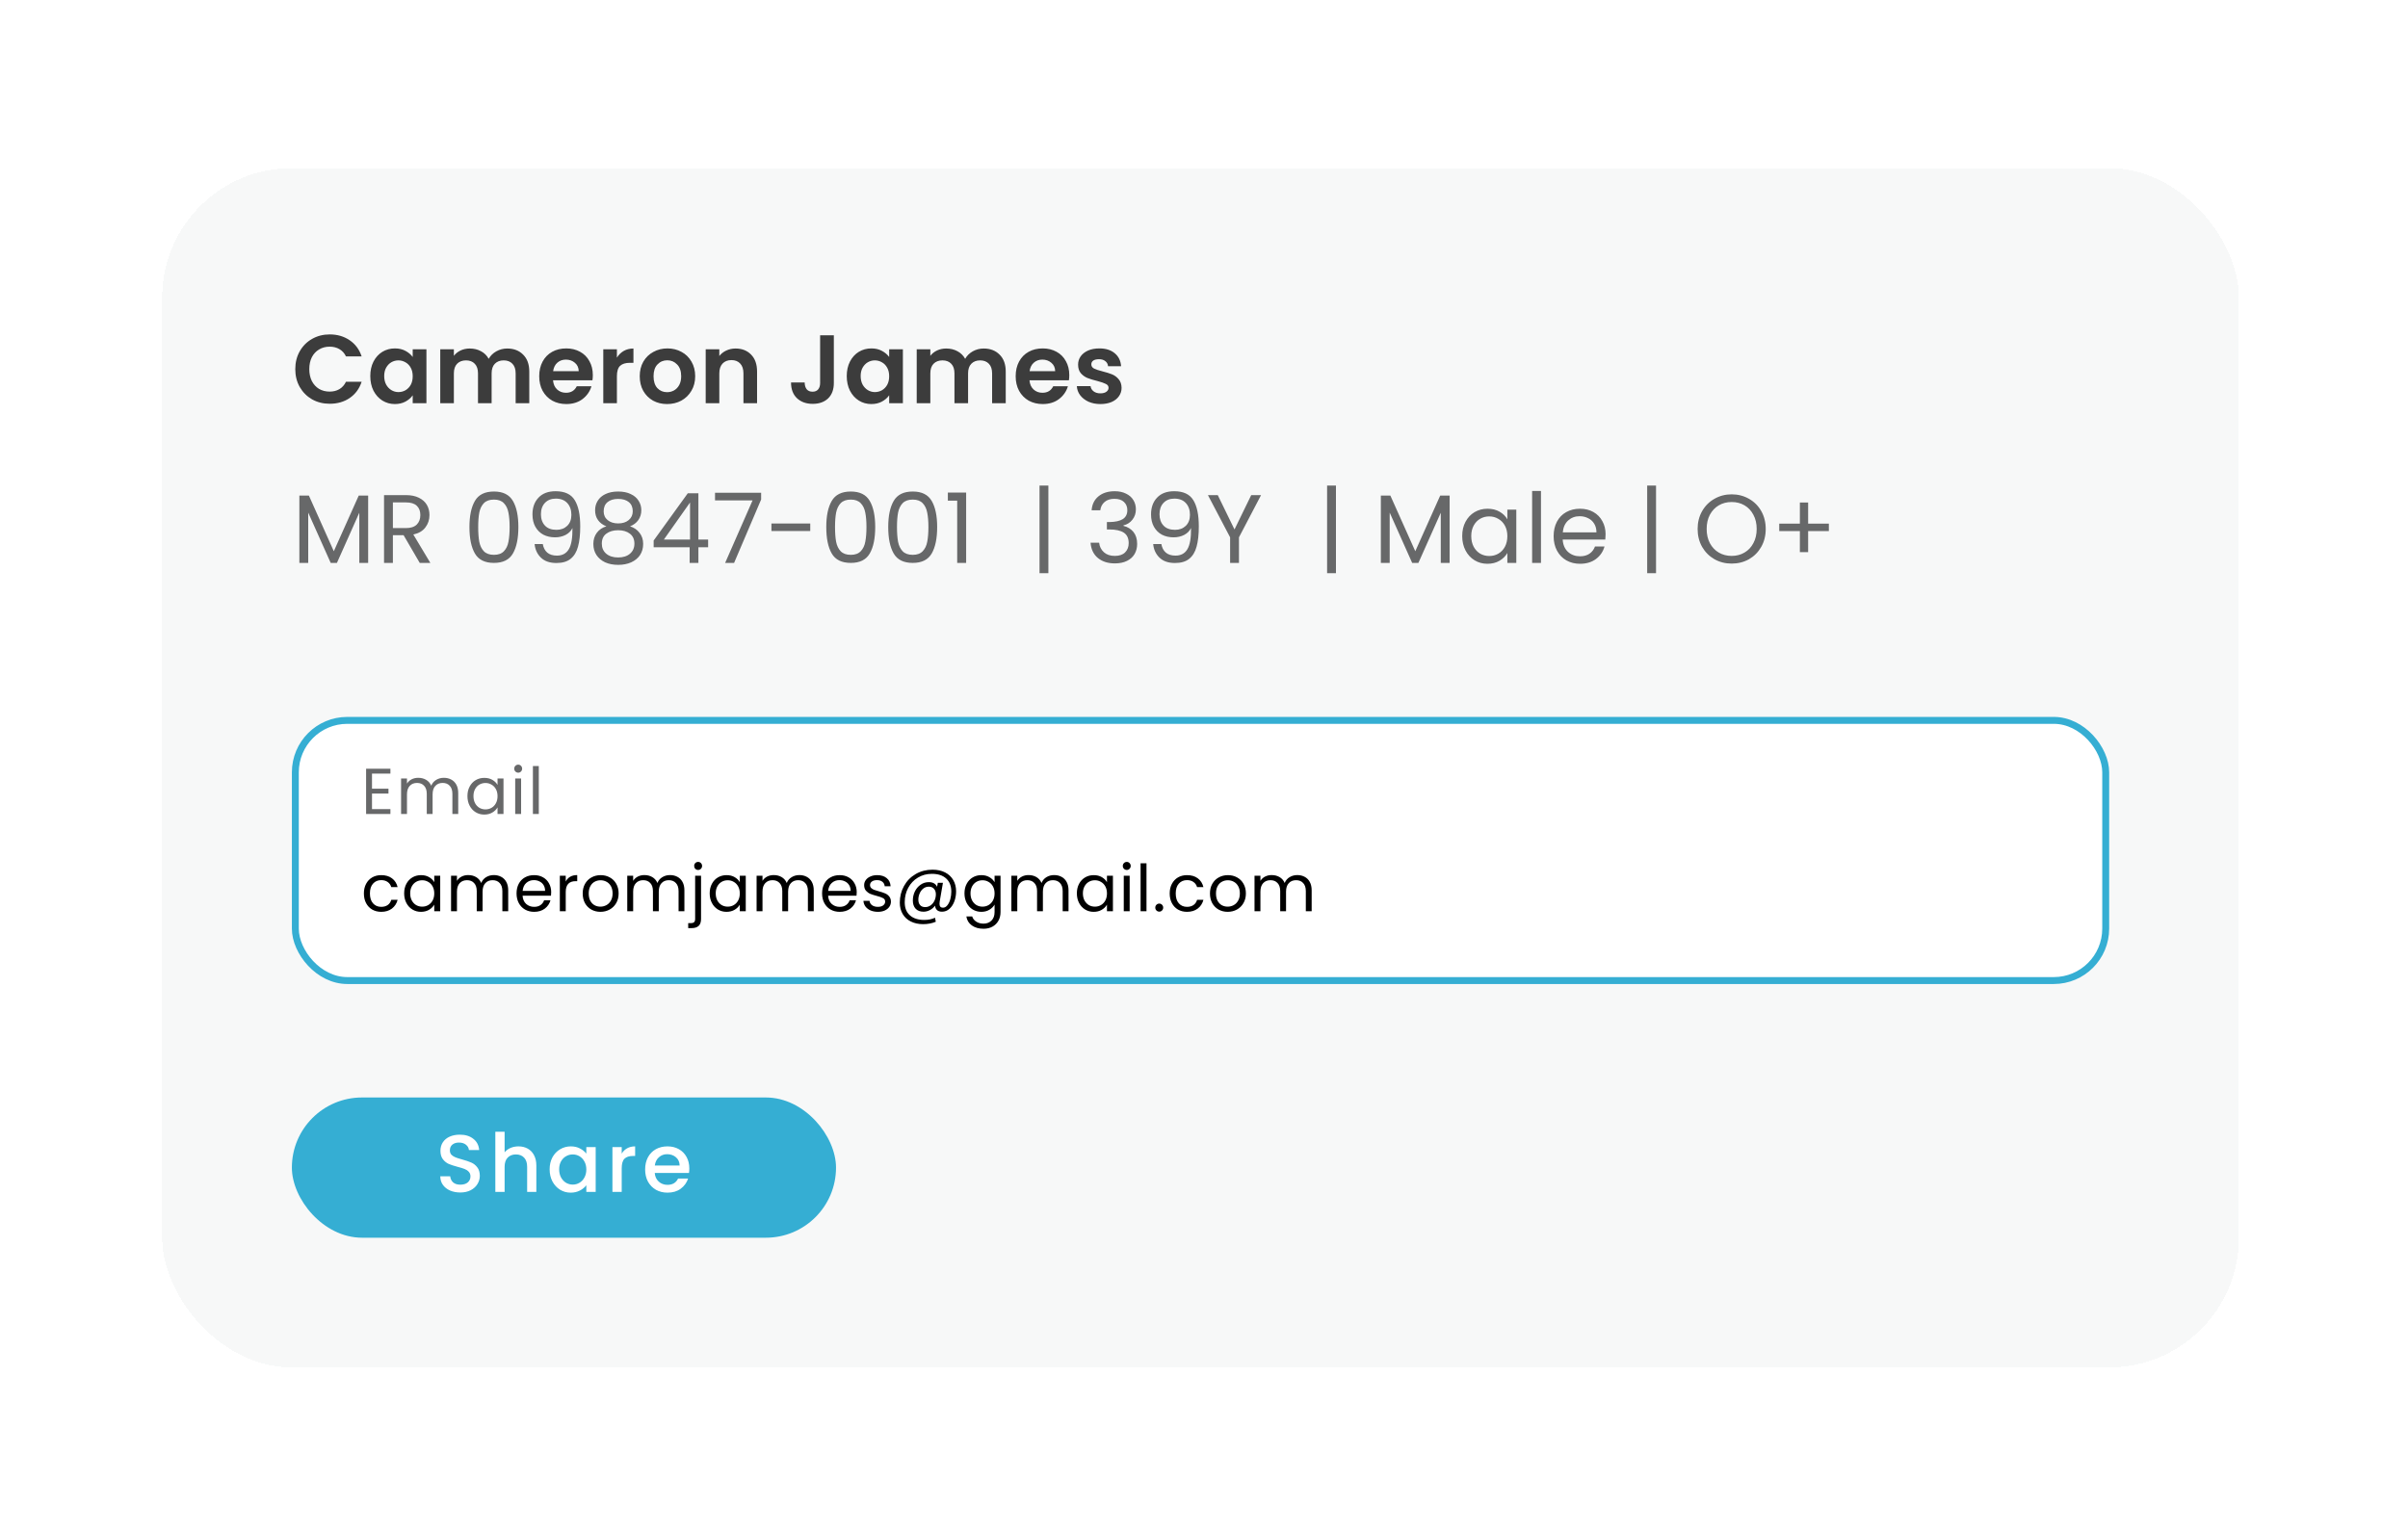
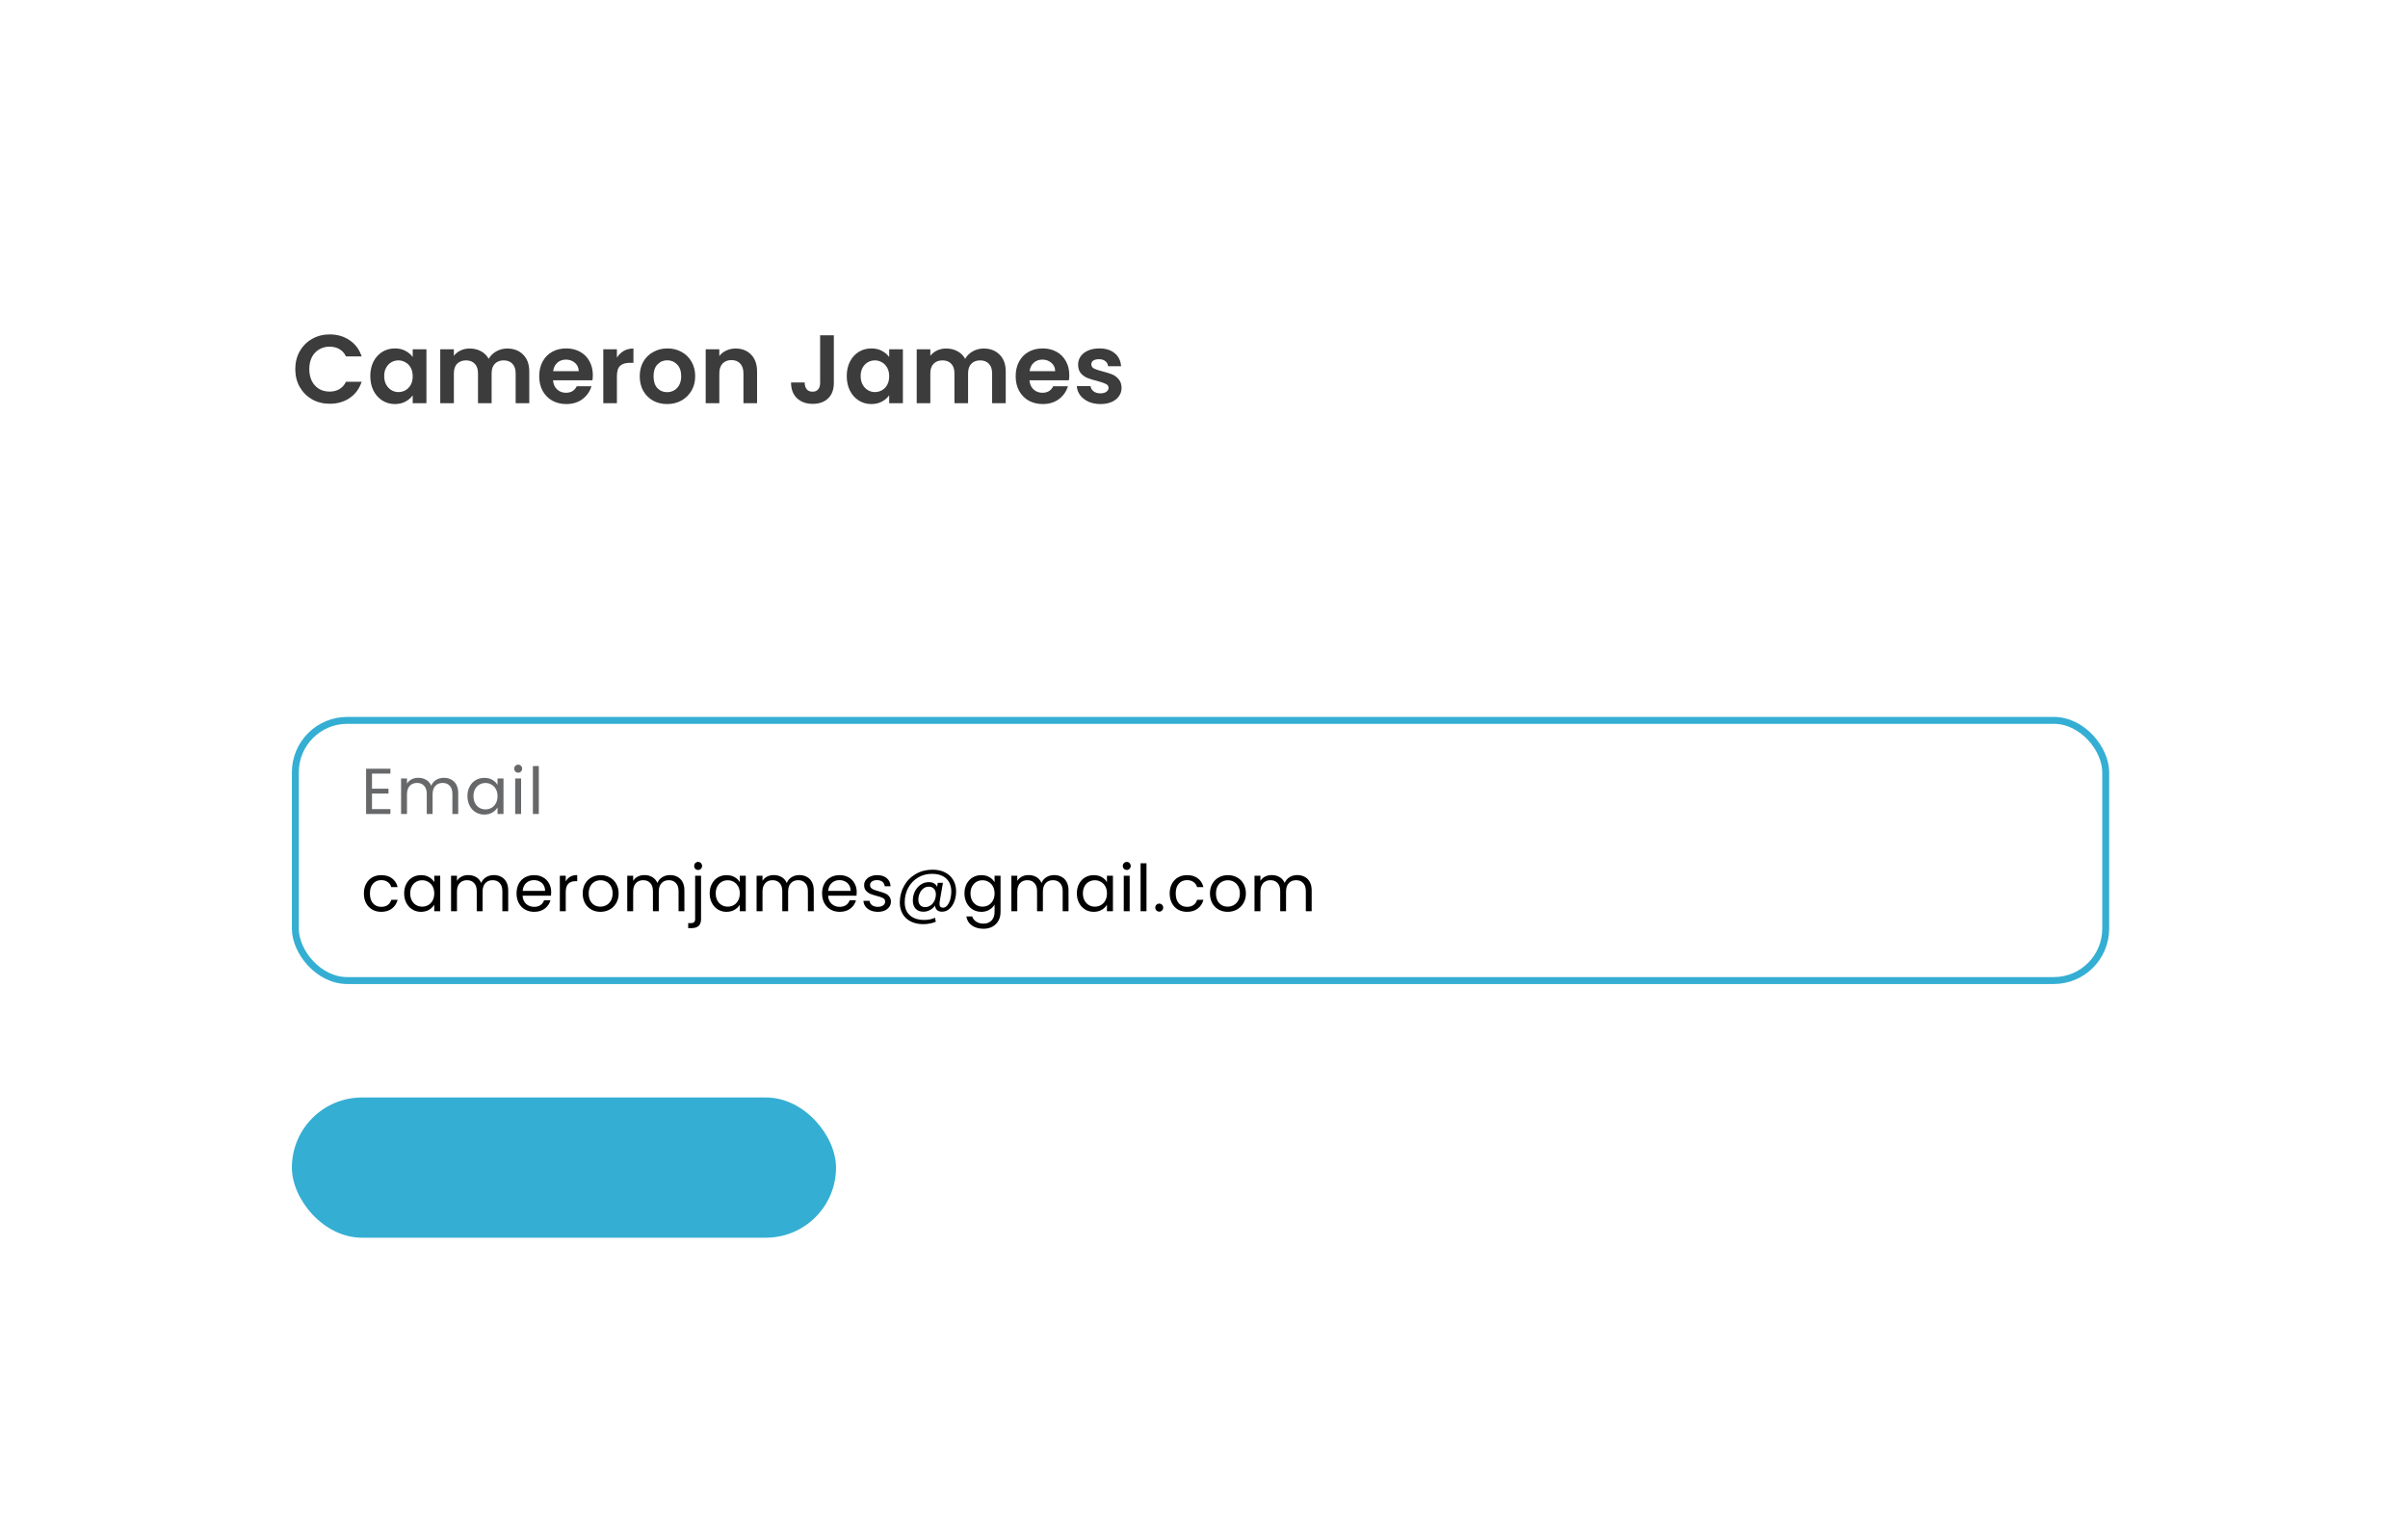
<svg xmlns="http://www.w3.org/2000/svg" width="297" height="189" viewBox="0 0 297 189" fill="none">
  <g filter="url(#filter0_d_7604_75351)">
-     <rect x="10" y="0.742" width="256.143" height="147.961" rx="16" fill="#F7F8F8" shape-rendering="crispEdges" />
    <path d="M26.42 25.542C26.42 24.718 26.604 23.982 26.972 23.334C27.348 22.678 27.856 22.17 28.496 21.81C29.144 21.442 29.868 21.258 30.668 21.258C31.604 21.258 32.424 21.498 33.128 21.978C33.832 22.458 34.324 23.122 34.604 23.97H32.672C32.48 23.57 32.208 23.27 31.856 23.07C31.512 22.87 31.112 22.77 30.656 22.77C30.168 22.77 29.732 22.886 29.348 23.118C28.972 23.342 28.676 23.662 28.46 24.078C28.252 24.494 28.148 24.982 28.148 25.542C28.148 26.094 28.252 26.582 28.46 27.006C28.676 27.422 28.972 27.746 29.348 27.978C29.732 28.202 30.168 28.314 30.656 28.314C31.112 28.314 31.512 28.214 31.856 28.014C32.208 27.806 32.48 27.502 32.672 27.102H34.604C34.324 27.958 33.832 28.626 33.128 29.106C32.432 29.578 31.612 29.814 30.668 29.814C29.868 29.814 29.144 29.634 28.496 29.274C27.856 28.906 27.348 28.398 26.972 27.75C26.604 27.102 26.42 26.366 26.42 25.542ZM35.671 26.394C35.671 25.722 35.803 25.126 36.067 24.606C36.339 24.086 36.703 23.686 37.159 23.406C37.623 23.126 38.139 22.986 38.707 22.986C39.203 22.986 39.635 23.086 40.003 23.286C40.379 23.486 40.679 23.738 40.903 24.042V23.094H42.595V29.742H40.903V28.77C40.687 29.082 40.387 29.342 40.003 29.55C39.627 29.75 39.191 29.85 38.695 29.85C38.135 29.85 37.623 29.706 37.159 29.418C36.703 29.13 36.339 28.726 36.067 28.206C35.803 27.678 35.671 27.074 35.671 26.394ZM40.903 26.418C40.903 26.01 40.823 25.662 40.663 25.374C40.503 25.078 40.287 24.854 40.015 24.702C39.743 24.542 39.451 24.462 39.139 24.462C38.827 24.462 38.539 24.538 38.275 24.69C38.011 24.842 37.795 25.066 37.627 25.362C37.467 25.65 37.387 25.994 37.387 26.394C37.387 26.794 37.467 27.146 37.627 27.45C37.795 27.746 38.011 27.974 38.275 28.134C38.547 28.294 38.835 28.374 39.139 28.374C39.451 28.374 39.743 28.298 40.015 28.146C40.287 27.986 40.503 27.762 40.663 27.474C40.823 27.178 40.903 26.826 40.903 26.418ZM52.556 22.998C53.372 22.998 54.028 23.25 54.524 23.754C55.028 24.25 55.28 24.946 55.28 25.842V29.742H53.6V26.07C53.6 25.55 53.468 25.154 53.204 24.882C52.94 24.602 52.58 24.462 52.124 24.462C51.668 24.462 51.304 24.602 51.032 24.882C50.768 25.154 50.636 25.55 50.636 26.07V29.742H48.956V26.07C48.956 25.55 48.824 25.154 48.56 24.882C48.296 24.602 47.936 24.462 47.48 24.462C47.016 24.462 46.648 24.602 46.376 24.882C46.112 25.154 45.98 25.55 45.98 26.07V29.742H44.3V23.094H45.98V23.898C46.196 23.618 46.472 23.398 46.808 23.238C47.152 23.078 47.528 22.998 47.936 22.998C48.456 22.998 48.92 23.11 49.328 23.334C49.736 23.55 50.052 23.862 50.276 24.27C50.492 23.886 50.804 23.578 51.212 23.346C51.628 23.114 52.076 22.998 52.556 22.998ZM63.118 26.274C63.118 26.514 63.102 26.73 63.07 26.922H58.21C58.25 27.402 58.418 27.778 58.714 28.05C59.01 28.322 59.374 28.458 59.806 28.458C60.43 28.458 60.874 28.19 61.138 27.654H62.95C62.758 28.294 62.39 28.822 61.846 29.238C61.302 29.646 60.634 29.85 59.842 29.85C59.202 29.85 58.626 29.71 58.114 29.43C57.61 29.142 57.214 28.738 56.926 28.218C56.646 27.698 56.506 27.098 56.506 26.418C56.506 25.73 56.646 25.126 56.926 24.606C57.206 24.086 57.598 23.686 58.102 23.406C58.606 23.126 59.186 22.986 59.842 22.986C60.474 22.986 61.038 23.122 61.534 23.394C62.038 23.666 62.426 24.054 62.698 24.558C62.978 25.054 63.118 25.626 63.118 26.274ZM61.378 25.794C61.37 25.362 61.214 25.018 60.91 24.762C60.606 24.498 60.234 24.366 59.794 24.366C59.378 24.366 59.026 24.494 58.738 24.75C58.458 24.998 58.286 25.346 58.222 25.794H61.378ZM66.088 24.126C66.304 23.774 66.584 23.498 66.928 23.298C67.28 23.098 67.68 22.998 68.128 22.998V24.762H67.684C67.156 24.762 66.756 24.886 66.484 25.134C66.22 25.382 66.088 25.814 66.088 26.43V29.742H64.408V23.094H66.088V24.126ZM72.276 29.85C71.636 29.85 71.06 29.71 70.548 29.43C70.036 29.142 69.632 28.738 69.336 28.218C69.048 27.698 68.904 27.098 68.904 26.418C68.904 25.738 69.052 25.138 69.348 24.618C69.652 24.098 70.064 23.698 70.584 23.418C71.104 23.13 71.684 22.986 72.324 22.986C72.964 22.986 73.544 23.13 74.064 23.418C74.584 23.698 74.992 24.098 75.288 24.618C75.592 25.138 75.744 25.738 75.744 26.418C75.744 27.098 75.588 27.698 75.276 28.218C74.972 28.738 74.556 29.142 74.028 29.43C73.508 29.71 72.924 29.85 72.276 29.85ZM72.276 28.386C72.58 28.386 72.864 28.314 73.128 28.17C73.4 28.018 73.616 27.794 73.776 27.498C73.936 27.202 74.016 26.842 74.016 26.418C74.016 25.786 73.848 25.302 73.512 24.966C73.184 24.622 72.78 24.45 72.3 24.45C71.82 24.45 71.416 24.622 71.088 24.966C70.768 25.302 70.608 25.786 70.608 26.418C70.608 27.05 70.764 27.538 71.076 27.882C71.396 28.218 71.796 28.386 72.276 28.386ZM80.724 22.998C81.516 22.998 82.156 23.25 82.644 23.754C83.132 24.25 83.376 24.946 83.376 25.842V29.742H81.696V26.07C81.696 25.542 81.564 25.138 81.3 24.858C81.036 24.57 80.676 24.426 80.22 24.426C79.756 24.426 79.388 24.57 79.116 24.858C78.852 25.138 78.72 25.542 78.72 26.07V29.742H77.04V23.094H78.72V23.922C78.944 23.634 79.228 23.41 79.572 23.25C79.924 23.082 80.308 22.998 80.724 22.998ZM92.845 21.366V27.246C92.845 28.062 92.609 28.698 92.137 29.154C91.665 29.602 91.033 29.826 90.241 29.826C89.441 29.826 88.793 29.594 88.297 29.13C87.809 28.666 87.565 28.018 87.565 27.186H89.245C89.253 27.546 89.337 27.826 89.497 28.026C89.665 28.226 89.905 28.326 90.217 28.326C90.521 28.326 90.753 28.23 90.913 28.038C91.073 27.846 91.153 27.582 91.153 27.246V21.366H92.845ZM94.437 26.394C94.437 25.722 94.569 25.126 94.833 24.606C95.105 24.086 95.469 23.686 95.925 23.406C96.389 23.126 96.905 22.986 97.473 22.986C97.969 22.986 98.401 23.086 98.769 23.286C99.145 23.486 99.445 23.738 99.669 24.042V23.094H101.361V29.742H99.669V28.77C99.453 29.082 99.153 29.342 98.769 29.55C98.393 29.75 97.957 29.85 97.461 29.85C96.901 29.85 96.389 29.706 95.925 29.418C95.469 29.13 95.105 28.726 94.833 28.206C94.569 27.678 94.437 27.074 94.437 26.394ZM99.669 26.418C99.669 26.01 99.589 25.662 99.429 25.374C99.269 25.078 99.053 24.854 98.781 24.702C98.509 24.542 98.217 24.462 97.905 24.462C97.593 24.462 97.305 24.538 97.041 24.69C96.777 24.842 96.561 25.066 96.393 25.362C96.233 25.65 96.153 25.994 96.153 26.394C96.153 26.794 96.233 27.146 96.393 27.45C96.561 27.746 96.777 27.974 97.041 28.134C97.313 28.294 97.601 28.374 97.905 28.374C98.217 28.374 98.509 28.298 98.781 28.146C99.053 27.986 99.269 27.762 99.429 27.474C99.589 27.178 99.669 26.826 99.669 26.418ZM111.322 22.998C112.138 22.998 112.794 23.25 113.29 23.754C113.794 24.25 114.046 24.946 114.046 25.842V29.742H112.366V26.07C112.366 25.55 112.234 25.154 111.97 24.882C111.706 24.602 111.346 24.462 110.89 24.462C110.434 24.462 110.07 24.602 109.798 24.882C109.534 25.154 109.402 25.55 109.402 26.07V29.742H107.722V26.07C107.722 25.55 107.59 25.154 107.326 24.882C107.062 24.602 106.702 24.462 106.246 24.462C105.782 24.462 105.414 24.602 105.142 24.882C104.878 25.154 104.746 25.55 104.746 26.07V29.742H103.066V23.094H104.746V23.898C104.962 23.618 105.238 23.398 105.574 23.238C105.918 23.078 106.294 22.998 106.702 22.998C107.222 22.998 107.686 23.11 108.094 23.334C108.502 23.55 108.818 23.862 109.042 24.27C109.258 23.886 109.57 23.578 109.978 23.346C110.394 23.114 110.842 22.998 111.322 22.998ZM121.884 26.274C121.884 26.514 121.868 26.73 121.836 26.922H116.976C117.016 27.402 117.184 27.778 117.48 28.05C117.776 28.322 118.14 28.458 118.572 28.458C119.196 28.458 119.64 28.19 119.904 27.654H121.716C121.524 28.294 121.156 28.822 120.612 29.238C120.068 29.646 119.4 29.85 118.608 29.85C117.968 29.85 117.392 29.71 116.88 29.43C116.376 29.142 115.98 28.738 115.692 28.218C115.412 27.698 115.272 27.098 115.272 26.418C115.272 25.73 115.412 25.126 115.692 24.606C115.972 24.086 116.364 23.686 116.868 23.406C117.372 23.126 117.952 22.986 118.608 22.986C119.24 22.986 119.804 23.122 120.3 23.394C120.804 23.666 121.192 24.054 121.464 24.558C121.744 25.054 121.884 25.626 121.884 26.274ZM120.144 25.794C120.136 25.362 119.98 25.018 119.676 24.762C119.372 24.498 119 24.366 118.56 24.366C118.144 24.366 117.792 24.494 117.504 24.75C117.224 24.998 117.052 25.346 116.988 25.794H120.144ZM125.719 29.85C125.175 29.85 124.687 29.754 124.255 29.562C123.823 29.362 123.479 29.094 123.223 28.758C122.975 28.422 122.839 28.05 122.815 27.642H124.507C124.539 27.898 124.663 28.11 124.879 28.278C125.103 28.446 125.379 28.53 125.707 28.53C126.027 28.53 126.275 28.466 126.451 28.338C126.635 28.21 126.727 28.046 126.727 27.846C126.727 27.63 126.615 27.47 126.391 27.366C126.175 27.254 125.827 27.134 125.347 27.006C124.851 26.886 124.443 26.762 124.123 26.634C123.811 26.506 123.539 26.31 123.307 26.046C123.083 25.782 122.971 25.426 122.971 24.978C122.971 24.61 123.075 24.274 123.283 23.97C123.499 23.666 123.803 23.426 124.195 23.25C124.595 23.074 125.063 22.986 125.599 22.986C126.391 22.986 127.023 23.186 127.495 23.586C127.967 23.978 128.227 24.51 128.275 25.182H126.667C126.643 24.918 126.531 24.71 126.331 24.558C126.139 24.398 125.879 24.318 125.551 24.318C125.247 24.318 125.011 24.374 124.843 24.486C124.683 24.598 124.603 24.754 124.603 24.954C124.603 25.178 124.715 25.35 124.939 25.47C125.163 25.582 125.511 25.698 125.983 25.818C126.463 25.938 126.859 26.062 127.171 26.19C127.483 26.318 127.751 26.518 127.975 26.79C128.207 27.054 128.327 27.406 128.335 27.846C128.335 28.23 128.227 28.574 128.011 28.878C127.803 29.182 127.499 29.422 127.099 29.598C126.707 29.766 126.247 29.85 125.719 29.85Z" fill="#3C3C3C" />
-     <path d="M35.408 41.145V49.449H34.316V43.257L31.556 49.449H30.788L28.016 43.245V49.449H26.924V41.145H28.1L31.172 48.009L34.244 41.145H35.408ZM41.771 49.449L39.779 46.029H38.459V49.449H37.367V41.085H40.067C40.699 41.085 41.231 41.193 41.663 41.409C42.103 41.625 42.431 41.917 42.647 42.285C42.863 42.653 42.971 43.073 42.971 43.545C42.971 44.121 42.803 44.629 42.467 45.069C42.139 45.509 41.643 45.801 40.979 45.945L43.079 49.449H41.771ZM38.459 45.153H40.067C40.659 45.153 41.103 45.009 41.399 44.721C41.695 44.425 41.843 44.033 41.843 43.545C41.843 43.049 41.695 42.665 41.399 42.393C41.111 42.121 40.667 41.985 40.067 41.985H38.459V45.153ZM47.9 45.021C47.9 43.645 48.124 42.573 48.572 41.805C49.02 41.029 49.804 40.641 50.924 40.641C52.036 40.641 52.816 41.029 53.264 41.805C53.712 42.573 53.936 43.645 53.936 45.021C53.936 46.421 53.712 47.509 53.264 48.285C52.816 49.061 52.036 49.449 50.924 49.449C49.804 49.449 49.02 49.061 48.572 48.285C48.124 47.509 47.9 46.421 47.9 45.021ZM52.856 45.021C52.856 44.325 52.808 43.737 52.712 43.257C52.624 42.769 52.436 42.377 52.148 42.081C51.868 41.785 51.46 41.637 50.924 41.637C50.38 41.637 49.964 41.785 49.676 42.081C49.396 42.377 49.208 42.769 49.112 43.257C49.024 43.737 48.98 44.325 48.98 45.021C48.98 45.741 49.024 46.345 49.112 46.833C49.208 47.321 49.396 47.713 49.676 48.009C49.964 48.305 50.38 48.453 50.924 48.453C51.46 48.453 51.868 48.305 52.148 48.009C52.436 47.713 52.624 47.321 52.712 46.833C52.808 46.345 52.856 45.741 52.856 45.021ZM56.946 47.121C57.026 47.577 57.21 47.929 57.498 48.177C57.794 48.425 58.19 48.549 58.686 48.549C59.35 48.549 59.838 48.289 60.15 47.769C60.47 47.249 60.622 46.373 60.606 45.141C60.438 45.501 60.158 45.785 59.766 45.993C59.374 46.193 58.938 46.293 58.458 46.293C57.922 46.293 57.442 46.185 57.018 45.969C56.602 45.745 56.274 45.421 56.034 44.997C55.794 44.573 55.674 44.061 55.674 43.461C55.674 42.605 55.922 41.917 56.418 41.397C56.914 40.869 57.618 40.605 58.53 40.605C59.65 40.605 60.434 40.969 60.882 41.697C61.338 42.425 61.566 43.509 61.566 44.949C61.566 45.957 61.474 46.789 61.29 47.445C61.114 48.101 60.81 48.601 60.378 48.945C59.954 49.289 59.37 49.461 58.626 49.461C57.81 49.461 57.174 49.241 56.718 48.801C56.262 48.361 56.002 47.801 55.938 47.121H56.946ZM58.638 45.369C59.174 45.369 59.614 45.205 59.958 44.877C60.302 44.541 60.474 44.089 60.474 43.521C60.474 42.921 60.306 42.437 59.97 42.069C59.634 41.701 59.162 41.517 58.554 41.517C57.994 41.517 57.546 41.693 57.21 42.045C56.882 42.397 56.718 42.861 56.718 43.437C56.718 44.021 56.882 44.489 57.21 44.841C57.538 45.193 58.014 45.369 58.638 45.369ZM64.791 44.937C64.343 44.761 63.999 44.505 63.759 44.169C63.519 43.833 63.399 43.425 63.399 42.945C63.399 42.513 63.507 42.125 63.723 41.781C63.939 41.429 64.259 41.153 64.683 40.953C65.115 40.745 65.635 40.641 66.243 40.641C66.851 40.641 67.367 40.745 67.791 40.953C68.223 41.153 68.547 41.429 68.763 41.781C68.987 42.125 69.099 42.513 69.099 42.945C69.099 43.409 68.975 43.817 68.727 44.169C68.479 44.513 68.139 44.769 67.707 44.937C68.203 45.089 68.595 45.357 68.883 45.741C69.179 46.117 69.327 46.573 69.327 47.109C69.327 47.629 69.199 48.085 68.943 48.477C68.687 48.861 68.323 49.161 67.851 49.377C67.387 49.585 66.851 49.689 66.243 49.689C65.635 49.689 65.099 49.585 64.635 49.377C64.179 49.161 63.823 48.861 63.567 48.477C63.311 48.085 63.183 47.629 63.183 47.109C63.183 46.573 63.327 46.113 63.615 45.729C63.903 45.345 64.295 45.081 64.791 44.937ZM68.043 43.077C68.043 42.589 67.883 42.213 67.563 41.949C67.243 41.685 66.803 41.553 66.243 41.553C65.691 41.553 65.255 41.685 64.935 41.949C64.615 42.213 64.455 42.593 64.455 43.089C64.455 43.537 64.619 43.897 64.947 44.169C65.283 44.441 65.715 44.577 66.243 44.577C66.779 44.577 67.211 44.441 67.539 44.169C67.875 43.889 68.043 43.525 68.043 43.077ZM66.243 45.417C65.651 45.417 65.167 45.557 64.791 45.837C64.415 46.109 64.227 46.521 64.227 47.073C64.227 47.585 64.407 47.997 64.767 48.309C65.135 48.621 65.627 48.777 66.243 48.777C66.859 48.777 67.347 48.621 67.707 48.309C68.067 47.997 68.247 47.585 68.247 47.073C68.247 46.537 68.063 46.129 67.695 45.849C67.327 45.561 66.843 45.417 66.243 45.417ZM70.62 47.517V46.689L74.832 40.857H76.14V46.569H77.34V47.517H76.14V49.449H75.06V47.517H70.62ZM75.108 41.997L71.88 46.569H75.108V41.997ZM83.878 41.625L80.542 49.449H79.438L82.822 41.733H78.19V40.797H83.878V41.625ZM89.936 44.589V45.513H85.147V44.589H89.936ZM91.912 45.021C91.912 43.645 92.136 42.573 92.584 41.805C93.032 41.029 93.816 40.641 94.936 40.641C96.048 40.641 96.828 41.029 97.276 41.805C97.724 42.573 97.948 43.645 97.948 45.021C97.948 46.421 97.724 47.509 97.276 48.285C96.828 49.061 96.048 49.449 94.936 49.449C93.816 49.449 93.032 49.061 92.584 48.285C92.136 47.509 91.912 46.421 91.912 45.021ZM96.868 45.021C96.868 44.325 96.82 43.737 96.724 43.257C96.636 42.769 96.448 42.377 96.16 42.081C95.88 41.785 95.472 41.637 94.936 41.637C94.392 41.637 93.976 41.785 93.688 42.081C93.408 42.377 93.22 42.769 93.124 43.257C93.036 43.737 92.992 44.325 92.992 45.021C92.992 45.741 93.036 46.345 93.124 46.833C93.22 47.321 93.408 47.713 93.688 48.009C93.976 48.305 94.392 48.453 94.936 48.453C95.472 48.453 95.88 48.305 96.16 48.009C96.448 47.713 96.636 47.321 96.724 46.833C96.82 46.345 96.868 45.741 96.868 45.021ZM99.553 45.021C99.553 43.645 99.777 42.573 100.225 41.805C100.673 41.029 101.457 40.641 102.577 40.641C103.689 40.641 104.469 41.029 104.917 41.805C105.365 42.573 105.589 43.645 105.589 45.021C105.589 46.421 105.365 47.509 104.917 48.285C104.469 49.061 103.689 49.449 102.577 49.449C101.457 49.449 100.673 49.061 100.225 48.285C99.777 47.509 99.553 46.421 99.553 45.021ZM104.509 45.021C104.509 44.325 104.461 43.737 104.365 43.257C104.277 42.769 104.089 42.377 103.801 42.081C103.521 41.785 103.113 41.637 102.577 41.637C102.033 41.637 101.617 41.785 101.329 42.081C101.049 42.377 100.861 42.769 100.765 43.257C100.677 43.737 100.633 44.325 100.633 45.021C100.633 45.741 100.677 46.345 100.765 46.833C100.861 47.321 101.049 47.713 101.329 48.009C101.617 48.305 102.033 48.453 102.577 48.453C103.113 48.453 103.521 48.305 103.801 48.009C104.089 47.713 104.277 47.321 104.365 46.833C104.461 46.345 104.509 45.741 104.509 45.021ZM106.907 41.769V40.773H109.163V49.449H108.059V41.769H106.907ZM119.306 50.721H118.214V39.909H119.306V50.721ZM124.639 42.957C124.695 42.221 124.979 41.645 125.491 41.229C126.003 40.813 126.667 40.605 127.483 40.605C128.027 40.605 128.495 40.705 128.887 40.905C129.287 41.097 129.587 41.361 129.787 41.697C129.995 42.033 130.099 42.413 130.099 42.837C130.099 43.333 129.955 43.761 129.667 44.121C129.387 44.481 129.019 44.713 128.563 44.817V44.877C129.083 45.005 129.495 45.257 129.799 45.633C130.103 46.009 130.255 46.501 130.255 47.109C130.255 47.565 130.151 47.977 129.943 48.345C129.735 48.705 129.423 48.989 129.007 49.197C128.591 49.405 128.091 49.509 127.507 49.509C126.659 49.509 125.963 49.289 125.419 48.849C124.875 48.401 124.571 47.769 124.507 46.953H125.563C125.619 47.433 125.815 47.825 126.151 48.129C126.487 48.433 126.935 48.585 127.495 48.585C128.055 48.585 128.479 48.441 128.767 48.153C129.063 47.857 129.211 47.477 129.211 47.013C129.211 46.413 129.011 45.981 128.611 45.717C128.211 45.453 127.607 45.321 126.799 45.321H126.523V44.409H126.811C127.547 44.401 128.103 44.281 128.479 44.049C128.855 43.809 129.043 43.441 129.043 42.945C129.043 42.521 128.903 42.181 128.623 41.925C128.351 41.669 127.959 41.541 127.447 41.541C126.951 41.541 126.551 41.669 126.247 41.925C125.943 42.181 125.763 42.525 125.707 42.957H124.639ZM133.24 47.121C133.32 47.577 133.504 47.929 133.792 48.177C134.088 48.425 134.484 48.549 134.98 48.549C135.644 48.549 136.132 48.289 136.444 47.769C136.764 47.249 136.916 46.373 136.9 45.141C136.732 45.501 136.452 45.785 136.06 45.993C135.668 46.193 135.232 46.293 134.752 46.293C134.216 46.293 133.736 46.185 133.312 45.969C132.896 45.745 132.568 45.421 132.328 44.997C132.088 44.573 131.968 44.061 131.968 43.461C131.968 42.605 132.216 41.917 132.712 41.397C133.208 40.869 133.912 40.605 134.824 40.605C135.944 40.605 136.728 40.969 137.176 41.697C137.632 42.425 137.86 43.509 137.86 44.949C137.86 45.957 137.768 46.789 137.584 47.445C137.408 48.101 137.104 48.601 136.672 48.945C136.248 49.289 135.664 49.461 134.92 49.461C134.104 49.461 133.468 49.241 133.012 48.801C132.556 48.361 132.296 47.801 132.232 47.121H133.24ZM134.932 45.369C135.468 45.369 135.908 45.205 136.252 44.877C136.596 44.541 136.768 44.089 136.768 43.521C136.768 42.921 136.6 42.437 136.264 42.069C135.928 41.701 135.456 41.517 134.848 41.517C134.288 41.517 133.84 41.693 133.504 42.045C133.176 42.397 133.012 42.861 133.012 43.437C133.012 44.021 133.176 44.489 133.504 44.841C133.832 45.193 134.308 45.369 134.932 45.369ZM145.537 41.085L142.813 46.293V49.449H141.721V46.293L138.985 41.085H140.197L142.261 45.321L144.325 41.085H145.537ZM154.775 50.721H153.683V39.909H154.775V50.721ZM168.796 41.145V49.449H167.704V43.257L164.944 49.449H164.176L161.404 43.245V49.449H160.312V41.145H161.488L164.56 48.009L167.632 41.145H168.796ZM170.347 46.137C170.347 45.465 170.483 44.877 170.755 44.373C171.027 43.861 171.399 43.465 171.871 43.185C172.351 42.905 172.883 42.765 173.467 42.765C174.043 42.765 174.543 42.889 174.967 43.137C175.391 43.385 175.707 43.697 175.915 44.073V42.873H177.019V49.449H175.915V48.225C175.699 48.609 175.375 48.929 174.943 49.185C174.519 49.433 174.023 49.557 173.455 49.557C172.871 49.557 172.343 49.413 171.871 49.125C171.399 48.837 171.027 48.433 170.755 47.913C170.483 47.393 170.347 46.801 170.347 46.137ZM175.915 46.149C175.915 45.653 175.815 45.221 175.615 44.853C175.415 44.485 175.143 44.205 174.799 44.013C174.463 43.813 174.091 43.713 173.683 43.713C173.275 43.713 172.903 43.809 172.567 44.001C172.231 44.193 171.963 44.473 171.763 44.841C171.563 45.209 171.463 45.641 171.463 46.137C171.463 46.641 171.563 47.081 171.763 47.457C171.963 47.825 172.231 48.109 172.567 48.309C172.903 48.501 173.275 48.597 173.683 48.597C174.091 48.597 174.463 48.501 174.799 48.309C175.143 48.109 175.415 47.825 175.615 47.457C175.815 47.081 175.915 46.645 175.915 46.149ZM180.063 40.569V49.449H178.971V40.569H180.063ZM188.031 45.909C188.031 46.117 188.019 46.337 187.995 46.569H182.739C182.779 47.217 182.999 47.725 183.399 48.093C183.807 48.453 184.299 48.633 184.875 48.633C185.347 48.633 185.739 48.525 186.051 48.309C186.371 48.085 186.595 47.789 186.723 47.421H187.899C187.723 48.053 187.371 48.569 186.843 48.969C186.315 49.361 185.659 49.557 184.875 49.557C184.251 49.557 183.691 49.417 183.195 49.137C182.707 48.857 182.323 48.461 182.043 47.949C181.763 47.429 181.623 46.829 181.623 46.149C181.623 45.469 181.759 44.873 182.031 44.361C182.303 43.849 182.683 43.457 183.171 43.185C183.667 42.905 184.235 42.765 184.875 42.765C185.499 42.765 186.051 42.901 186.531 43.173C187.011 43.445 187.379 43.821 187.635 44.301C187.899 44.773 188.031 45.309 188.031 45.909ZM186.903 45.681C186.903 45.265 186.811 44.909 186.627 44.613C186.443 44.309 186.191 44.081 185.871 43.929C185.559 43.769 185.211 43.689 184.827 43.689C184.275 43.689 183.803 43.865 183.411 44.217C183.027 44.569 182.807 45.057 182.751 45.681H186.903ZM194.253 50.721H193.161V39.909H194.253V50.721ZM203.582 49.533C202.806 49.533 202.098 49.353 201.458 48.993C200.818 48.625 200.31 48.117 199.934 47.469C199.566 46.813 199.382 46.077 199.382 45.261C199.382 44.445 199.566 43.713 199.934 43.065C200.31 42.409 200.818 41.901 201.458 41.541C202.098 41.173 202.806 40.989 203.582 40.989C204.366 40.989 205.078 41.173 205.718 41.541C206.358 41.901 206.862 42.405 207.23 43.053C207.598 43.701 207.782 44.437 207.782 45.261C207.782 46.085 207.598 46.821 207.23 47.469C206.862 48.117 206.358 48.625 205.718 48.993C205.078 49.353 204.366 49.533 203.582 49.533ZM203.582 48.585C204.166 48.585 204.69 48.449 205.154 48.177C205.626 47.905 205.994 47.517 206.258 47.013C206.53 46.509 206.666 45.925 206.666 45.261C206.666 44.589 206.53 44.005 206.258 43.509C205.994 43.005 205.63 42.617 205.166 42.345C204.702 42.073 204.174 41.937 203.582 41.937C202.99 41.937 202.462 42.073 201.998 42.345C201.534 42.617 201.166 43.005 200.894 43.509C200.63 44.005 200.498 44.589 200.498 45.261C200.498 45.925 200.63 46.509 200.894 47.013C201.166 47.517 201.534 47.905 201.998 48.177C202.47 48.449 202.998 48.585 203.582 48.585ZM215.57 45.525H213.014V48.117H211.994V45.525H209.45V44.601H211.994V41.997H213.014V44.601H215.57V45.525Z" fill="#676869" />
    <rect x="26.427" y="68.876" width="223.289" height="32.099" rx="6.404" fill="white" />
    <rect x="26.427" y="68.876" width="223.289" height="32.099" rx="6.404" stroke="#35AED3" stroke-width="0.854" />
    <path d="M35.882 75.442V77.306H37.914V77.906H35.882V79.826H38.154V80.426H35.154V74.842H38.154V75.442H35.882ZM44.741 75.962C45.082 75.962 45.386 76.034 45.653 76.178C45.92 76.316 46.13 76.527 46.285 76.81C46.44 77.092 46.517 77.436 46.517 77.842V80.426H45.797V77.946C45.797 77.508 45.688 77.175 45.469 76.946C45.256 76.711 44.965 76.594 44.597 76.594C44.218 76.594 43.917 76.716 43.693 76.962C43.469 77.202 43.357 77.551 43.357 78.01V80.426H42.637V77.946C42.637 77.508 42.528 77.175 42.309 76.946C42.096 76.711 41.805 76.594 41.437 76.594C41.058 76.594 40.757 76.716 40.533 76.962C40.309 77.202 40.197 77.551 40.197 78.01V80.426H39.469V76.042H40.197V76.674C40.341 76.444 40.533 76.268 40.773 76.146C41.018 76.023 41.288 75.962 41.581 75.962C41.949 75.962 42.274 76.044 42.557 76.21C42.84 76.375 43.05 76.618 43.189 76.938C43.312 76.628 43.514 76.388 43.797 76.218C44.08 76.047 44.394 75.962 44.741 75.962ZM47.653 78.218C47.653 77.77 47.743 77.378 47.925 77.042C48.106 76.7 48.354 76.436 48.669 76.25C48.989 76.063 49.343 75.97 49.733 75.97C50.117 75.97 50.45 76.052 50.733 76.218C51.015 76.383 51.226 76.591 51.365 76.842V76.042H52.101V80.426H51.365V79.61C51.221 79.866 51.005 80.079 50.717 80.25C50.434 80.415 50.103 80.498 49.725 80.498C49.335 80.498 48.983 80.402 48.669 80.21C48.354 80.018 48.106 79.748 47.925 79.402C47.743 79.055 47.653 78.66 47.653 78.218ZM51.365 78.226C51.365 77.895 51.298 77.607 51.165 77.362C51.031 77.116 50.85 76.93 50.621 76.802C50.397 76.668 50.149 76.602 49.877 76.602C49.605 76.602 49.357 76.666 49.133 76.794C48.909 76.922 48.73 77.108 48.597 77.354C48.463 77.599 48.397 77.887 48.397 78.218C48.397 78.554 48.463 78.847 48.597 79.098C48.73 79.343 48.909 79.532 49.133 79.666C49.357 79.794 49.605 79.858 49.877 79.858C50.149 79.858 50.397 79.794 50.621 79.666C50.85 79.532 51.031 79.343 51.165 79.098C51.298 78.847 51.365 78.556 51.365 78.226ZM53.92 75.33C53.782 75.33 53.664 75.282 53.568 75.186C53.472 75.09 53.424 74.972 53.424 74.834C53.424 74.695 53.472 74.578 53.568 74.482C53.664 74.386 53.782 74.338 53.92 74.338C54.054 74.338 54.166 74.386 54.256 74.482C54.352 74.578 54.4 74.695 54.4 74.834C54.4 74.972 54.352 75.09 54.256 75.186C54.166 75.282 54.054 75.33 53.92 75.33ZM54.272 76.042V80.426H53.544V76.042H54.272ZM56.455 74.506V80.426H55.727V74.506H56.455Z" fill="#676869" />
    <path d="M34.882 90.226C34.882 89.772 34.973 89.378 35.154 89.042C35.335 88.7 35.586 88.436 35.906 88.25C36.231 88.063 36.602 87.97 37.018 87.97C37.557 87.97 37.999 88.1 38.346 88.362C38.698 88.623 38.93 88.986 39.042 89.45H38.258C38.183 89.183 38.037 88.972 37.818 88.818C37.605 88.663 37.338 88.586 37.018 88.586C36.602 88.586 36.266 88.73 36.01 89.018C35.754 89.3 35.626 89.703 35.626 90.226C35.626 90.754 35.754 91.162 36.01 91.45C36.266 91.738 36.602 91.882 37.018 91.882C37.338 91.882 37.605 91.807 37.818 91.658C38.031 91.508 38.178 91.295 38.258 91.018H39.042C38.925 91.466 38.69 91.826 38.338 92.098C37.986 92.364 37.546 92.498 37.018 92.498C36.602 92.498 36.231 92.404 35.906 92.218C35.586 92.031 35.335 91.767 35.154 91.426C34.973 91.084 34.882 90.684 34.882 90.226ZM39.848 90.218C39.848 89.77 39.939 89.378 40.12 89.042C40.301 88.7 40.55 88.436 40.864 88.25C41.184 88.063 41.539 87.97 41.928 87.97C42.312 87.97 42.645 88.052 42.928 88.218C43.211 88.383 43.422 88.591 43.56 88.842V88.042H44.296V92.426H43.56V91.61C43.416 91.866 43.2 92.079 42.912 92.25C42.63 92.415 42.299 92.498 41.92 92.498C41.531 92.498 41.179 92.402 40.864 92.21C40.55 92.018 40.301 91.748 40.12 91.402C39.939 91.055 39.848 90.66 39.848 90.218ZM43.56 90.226C43.56 89.895 43.493 89.607 43.36 89.362C43.227 89.116 43.045 88.93 42.816 88.802C42.592 88.668 42.344 88.602 42.072 88.602C41.8 88.602 41.552 88.666 41.328 88.794C41.104 88.922 40.925 89.108 40.792 89.354C40.659 89.599 40.592 89.887 40.592 90.218C40.592 90.554 40.659 90.847 40.792 91.098C40.925 91.343 41.104 91.532 41.328 91.666C41.552 91.794 41.8 91.858 42.072 91.858C42.344 91.858 42.592 91.794 42.816 91.666C43.045 91.532 43.227 91.343 43.36 91.098C43.493 90.847 43.56 90.556 43.56 90.226ZM50.905 87.962C51.246 87.962 51.55 88.034 51.817 88.178C52.084 88.316 52.294 88.527 52.449 88.81C52.604 89.092 52.681 89.436 52.681 89.842V92.426H51.961V89.946C51.961 89.508 51.852 89.175 51.633 88.946C51.42 88.711 51.129 88.594 50.761 88.594C50.383 88.594 50.081 88.716 49.857 88.962C49.633 89.202 49.521 89.551 49.521 90.01V92.426H48.801V89.946C48.801 89.508 48.692 89.175 48.473 88.946C48.26 88.711 47.969 88.594 47.601 88.594C47.222 88.594 46.921 88.716 46.697 88.962C46.473 89.202 46.361 89.551 46.361 90.01V92.426H45.633V88.042H46.361V88.674C46.505 88.444 46.697 88.268 46.937 88.146C47.182 88.023 47.452 87.962 47.745 87.962C48.113 87.962 48.438 88.044 48.721 88.21C49.004 88.375 49.215 88.618 49.353 88.938C49.476 88.628 49.678 88.388 49.961 88.218C50.244 88.047 50.559 87.962 50.905 87.962ZM57.982 90.066C57.982 90.204 57.974 90.351 57.958 90.506H54.454C54.481 90.938 54.627 91.276 54.894 91.522C55.166 91.762 55.494 91.882 55.878 91.882C56.193 91.882 56.454 91.81 56.662 91.666C56.875 91.516 57.025 91.319 57.11 91.074H57.894C57.777 91.495 57.542 91.839 57.19 92.106C56.838 92.367 56.401 92.498 55.878 92.498C55.462 92.498 55.089 92.404 54.758 92.218C54.433 92.031 54.177 91.767 53.99 91.426C53.803 91.079 53.71 90.679 53.71 90.226C53.71 89.772 53.801 89.375 53.982 89.034C54.163 88.692 54.417 88.431 54.742 88.25C55.073 88.063 55.451 87.97 55.878 87.97C56.294 87.97 56.662 88.06 56.982 88.242C57.302 88.423 57.547 88.674 57.718 88.994C57.894 89.308 57.982 89.666 57.982 90.066ZM57.23 89.914C57.23 89.636 57.169 89.399 57.046 89.202C56.923 88.999 56.755 88.847 56.542 88.746C56.334 88.639 56.102 88.586 55.846 88.586C55.478 88.586 55.163 88.703 54.902 88.938C54.646 89.172 54.499 89.498 54.462 89.914H57.23ZM59.778 88.754C59.906 88.503 60.087 88.308 60.322 88.17C60.562 88.031 60.852 87.962 61.194 87.962V88.714H61.002C60.186 88.714 59.778 89.156 59.778 90.042V92.426H59.05V88.042H59.778V88.754ZM64.053 92.498C63.642 92.498 63.269 92.404 62.933 92.218C62.602 92.031 62.341 91.767 62.149 91.426C61.962 91.079 61.869 90.679 61.869 90.226C61.869 89.778 61.965 89.383 62.157 89.042C62.354 88.695 62.621 88.431 62.957 88.25C63.293 88.063 63.669 87.97 64.085 87.97C64.501 87.97 64.877 88.063 65.213 88.25C65.549 88.431 65.813 88.692 66.005 89.034C66.202 89.375 66.301 89.772 66.301 90.226C66.301 90.679 66.2 91.079 65.997 91.426C65.799 91.767 65.53 92.031 65.189 92.218C64.847 92.404 64.469 92.498 64.053 92.498ZM64.053 91.858C64.314 91.858 64.559 91.796 64.789 91.674C65.018 91.551 65.202 91.367 65.341 91.122C65.485 90.876 65.557 90.578 65.557 90.226C65.557 89.874 65.487 89.575 65.349 89.33C65.21 89.084 65.029 88.903 64.805 88.786C64.581 88.663 64.338 88.602 64.077 88.602C63.81 88.602 63.565 88.663 63.341 88.786C63.122 88.903 62.946 89.084 62.813 89.33C62.679 89.575 62.613 89.874 62.613 90.226C62.613 90.583 62.677 90.884 62.805 91.13C62.938 91.375 63.114 91.559 63.333 91.682C63.551 91.799 63.791 91.858 64.053 91.858ZM72.637 87.962C72.978 87.962 73.282 88.034 73.549 88.178C73.815 88.316 74.026 88.527 74.181 88.81C74.335 89.092 74.413 89.436 74.413 89.842V92.426H73.693V89.946C73.693 89.508 73.583 89.175 73.365 88.946C73.151 88.711 72.861 88.594 72.493 88.594C72.114 88.594 71.813 88.716 71.589 88.962C71.365 89.202 71.253 89.551 71.253 90.01V92.426H70.533V89.946C70.533 89.508 70.423 89.175 70.205 88.946C69.991 88.711 69.701 88.594 69.333 88.594C68.954 88.594 68.653 88.716 68.429 88.962C68.205 89.202 68.093 89.551 68.093 90.01V92.426H67.365V88.042H68.093V88.674C68.237 88.444 68.429 88.268 68.669 88.146C68.914 88.023 69.183 87.962 69.477 87.962C69.845 87.962 70.17 88.044 70.453 88.21C70.735 88.375 70.946 88.618 71.085 88.938C71.207 88.628 71.41 88.388 71.693 88.218C71.975 88.047 72.29 87.962 72.637 87.962ZM76.106 87.33C75.967 87.33 75.85 87.282 75.754 87.186C75.663 87.09 75.618 86.972 75.618 86.834C75.618 86.695 75.663 86.578 75.754 86.482C75.85 86.386 75.967 86.338 76.106 86.338C76.244 86.338 76.359 86.386 76.45 86.482C76.546 86.578 76.594 86.695 76.594 86.834C76.594 86.972 76.546 87.09 76.45 87.186C76.359 87.282 76.244 87.33 76.106 87.33ZM76.466 93.378C76.466 93.767 76.367 94.052 76.17 94.234C75.972 94.415 75.684 94.506 75.306 94.506H74.882V93.89H75.186C75.388 93.89 75.53 93.85 75.61 93.77C75.695 93.69 75.738 93.554 75.738 93.362V88.042H76.466V93.378ZM77.533 90.218C77.533 89.77 77.623 89.378 77.805 89.042C77.986 88.7 78.234 88.436 78.549 88.25C78.869 88.063 79.223 87.97 79.613 87.97C79.997 87.97 80.33 88.052 80.613 88.218C80.895 88.383 81.106 88.591 81.245 88.842V88.042H81.981V92.426H81.245V91.61C81.101 91.866 80.885 92.079 80.597 92.25C80.314 92.415 79.983 92.498 79.605 92.498C79.215 92.498 78.863 92.402 78.549 92.21C78.234 92.018 77.986 91.748 77.805 91.402C77.623 91.055 77.533 90.66 77.533 90.218ZM81.245 90.226C81.245 89.895 81.178 89.607 81.045 89.362C80.911 89.116 80.73 88.93 80.501 88.802C80.277 88.668 80.029 88.602 79.757 88.602C79.485 88.602 79.237 88.666 79.013 88.794C78.789 88.922 78.61 89.108 78.477 89.354C78.343 89.599 78.277 89.887 78.277 90.218C78.277 90.554 78.343 90.847 78.477 91.098C78.61 91.343 78.789 91.532 79.013 91.666C79.237 91.794 79.485 91.858 79.757 91.858C80.029 91.858 80.277 91.794 80.501 91.666C80.73 91.532 80.911 91.343 81.045 91.098C81.178 90.847 81.245 90.556 81.245 90.226ZM88.59 87.962C88.931 87.962 89.235 88.034 89.502 88.178C89.768 88.316 89.979 88.527 90.134 88.81C90.288 89.092 90.366 89.436 90.366 89.842V92.426H89.646V89.946C89.646 89.508 89.536 89.175 89.318 88.946C89.104 88.711 88.814 88.594 88.446 88.594C88.067 88.594 87.766 88.716 87.542 88.962C87.318 89.202 87.206 89.551 87.206 90.01V92.426H86.486V89.946C86.486 89.508 86.376 89.175 86.158 88.946C85.944 88.711 85.654 88.594 85.286 88.594C84.907 88.594 84.606 88.716 84.382 88.962C84.158 89.202 84.046 89.551 84.046 90.01V92.426H83.318V88.042H84.046V88.674C84.19 88.444 84.382 88.268 84.622 88.146C84.867 88.023 85.136 87.962 85.43 87.962C85.798 87.962 86.123 88.044 86.406 88.21C86.688 88.375 86.899 88.618 87.038 88.938C87.16 88.628 87.363 88.388 87.646 88.218C87.928 88.047 88.243 87.962 88.59 87.962ZM95.667 90.066C95.667 90.204 95.659 90.351 95.643 90.506H92.139C92.165 90.938 92.312 91.276 92.579 91.522C92.851 91.762 93.179 91.882 93.563 91.882C93.877 91.882 94.139 91.81 94.347 91.666C94.56 91.516 94.709 91.319 94.795 91.074H95.579C95.461 91.495 95.227 91.839 94.875 92.106C94.523 92.367 94.085 92.498 93.563 92.498C93.147 92.498 92.773 92.404 92.443 92.218C92.117 92.031 91.861 91.767 91.675 91.426C91.488 91.079 91.395 90.679 91.395 90.226C91.395 89.772 91.485 89.375 91.667 89.034C91.848 88.692 92.101 88.431 92.427 88.25C92.757 88.063 93.136 87.97 93.563 87.97C93.979 87.97 94.347 88.06 94.667 88.242C94.987 88.423 95.232 88.674 95.403 88.994C95.579 89.308 95.667 89.666 95.667 90.066ZM94.915 89.914C94.915 89.636 94.853 89.399 94.731 89.202C94.608 88.999 94.44 88.847 94.227 88.746C94.019 88.639 93.787 88.586 93.531 88.586C93.163 88.586 92.848 88.703 92.587 88.938C92.331 89.172 92.184 89.498 92.147 89.914H94.915ZM98.286 92.498C97.95 92.498 97.649 92.442 97.382 92.33C97.116 92.212 96.905 92.052 96.75 91.85C96.596 91.642 96.51 91.404 96.494 91.138H97.246C97.268 91.356 97.369 91.535 97.55 91.674C97.737 91.812 97.98 91.882 98.278 91.882C98.556 91.882 98.774 91.82 98.934 91.698C99.094 91.575 99.174 91.42 99.174 91.234C99.174 91.042 99.089 90.9 98.918 90.81C98.748 90.714 98.484 90.62 98.126 90.53C97.801 90.444 97.534 90.359 97.326 90.274C97.124 90.183 96.948 90.052 96.798 89.882C96.654 89.706 96.582 89.476 96.582 89.194C96.582 88.97 96.649 88.764 96.782 88.578C96.916 88.391 97.105 88.244 97.35 88.138C97.596 88.026 97.876 87.97 98.19 87.97C98.676 87.97 99.068 88.092 99.366 88.338C99.665 88.583 99.825 88.919 99.846 89.346H99.118C99.102 89.116 99.009 88.932 98.838 88.794C98.673 88.655 98.449 88.586 98.166 88.586C97.905 88.586 97.697 88.642 97.542 88.754C97.388 88.866 97.31 89.012 97.31 89.194C97.31 89.338 97.356 89.458 97.446 89.554C97.542 89.644 97.66 89.719 97.798 89.778C97.942 89.831 98.14 89.892 98.39 89.962C98.705 90.047 98.961 90.132 99.158 90.218C99.356 90.298 99.524 90.42 99.662 90.586C99.806 90.751 99.881 90.967 99.886 91.234C99.886 91.474 99.82 91.69 99.686 91.882C99.553 92.074 99.364 92.226 99.118 92.338C98.878 92.444 98.601 92.498 98.286 92.498ZM105.021 87.298C105.613 87.298 106.127 87.41 106.565 87.634C107.002 87.858 107.338 88.172 107.573 88.578C107.807 88.978 107.925 89.442 107.925 89.97C107.925 90.391 107.855 90.796 107.717 91.186C107.578 91.57 107.375 91.882 107.109 92.122C106.847 92.362 106.541 92.482 106.189 92.482C105.922 92.482 105.717 92.415 105.573 92.282C105.429 92.148 105.346 91.967 105.325 91.738C105.159 91.967 104.949 92.148 104.693 92.282C104.442 92.415 104.175 92.482 103.893 92.482C103.487 92.482 103.167 92.359 102.933 92.114C102.703 91.863 102.589 91.527 102.589 91.106C102.589 90.706 102.671 90.332 102.837 89.986C103.007 89.639 103.242 89.362 103.541 89.154C103.839 88.94 104.178 88.834 104.557 88.834C105.063 88.834 105.405 89.026 105.581 89.41L105.669 88.914H106.301L105.901 91.226C105.885 91.327 105.877 91.42 105.877 91.506C105.877 91.826 106.018 91.986 106.301 91.986C106.514 91.986 106.698 91.884 106.853 91.682C107.013 91.479 107.133 91.226 107.213 90.922C107.293 90.612 107.333 90.308 107.333 90.01C107.333 89.311 107.122 88.77 106.701 88.386C106.285 88.002 105.695 87.81 104.933 87.81C104.298 87.81 103.725 87.964 103.213 88.274C102.706 88.578 102.309 88.996 102.021 89.53C101.733 90.063 101.589 90.652 101.589 91.298C101.583 92.002 101.794 92.543 102.221 92.922C102.647 93.306 103.239 93.498 103.997 93.498C104.498 93.498 104.941 93.407 105.325 93.226L105.421 93.722C104.946 93.919 104.423 94.018 103.853 94.018C103.282 94.018 102.778 93.908 102.341 93.69C101.909 93.476 101.573 93.167 101.333 92.762C101.098 92.362 100.981 91.895 100.981 91.362C100.981 90.61 101.154 89.924 101.501 89.306C101.847 88.682 102.327 88.191 102.941 87.834C103.559 87.476 104.253 87.298 105.021 87.298ZM104.109 91.914C104.349 91.914 104.57 91.844 104.773 91.706C104.975 91.562 105.135 91.37 105.253 91.13C105.37 90.884 105.429 90.618 105.429 90.33C105.429 90.052 105.351 89.828 105.197 89.658C105.047 89.482 104.834 89.394 104.557 89.394C104.301 89.394 104.074 89.471 103.877 89.626C103.685 89.775 103.535 89.975 103.429 90.226C103.322 90.471 103.269 90.727 103.269 90.994C103.269 91.276 103.341 91.5 103.485 91.666C103.629 91.831 103.837 91.914 104.109 91.914ZM111.037 87.97C111.416 87.97 111.746 88.052 112.029 88.218C112.317 88.383 112.53 88.591 112.669 88.842V88.042H113.405V92.522C113.405 92.922 113.32 93.276 113.149 93.586C112.978 93.9 112.733 94.146 112.413 94.322C112.098 94.498 111.73 94.586 111.309 94.586C110.733 94.586 110.253 94.45 109.869 94.178C109.485 93.906 109.258 93.535 109.189 93.066H109.909C109.989 93.332 110.154 93.546 110.405 93.706C110.656 93.871 110.957 93.954 111.309 93.954C111.709 93.954 112.034 93.828 112.285 93.578C112.541 93.327 112.669 92.975 112.669 92.522V91.602C112.525 91.858 112.312 92.071 112.029 92.242C111.746 92.412 111.416 92.498 111.037 92.498C110.648 92.498 110.293 92.402 109.973 92.21C109.658 92.018 109.41 91.748 109.229 91.402C109.048 91.055 108.957 90.66 108.957 90.218C108.957 89.77 109.048 89.378 109.229 89.042C109.41 88.7 109.658 88.436 109.973 88.25C110.293 88.063 110.648 87.97 111.037 87.97ZM112.669 90.226C112.669 89.895 112.602 89.607 112.469 89.362C112.336 89.116 112.154 88.93 111.925 88.802C111.701 88.668 111.453 88.602 111.181 88.602C110.909 88.602 110.661 88.666 110.437 88.794C110.213 88.922 110.034 89.108 109.901 89.354C109.768 89.599 109.701 89.887 109.701 90.218C109.701 90.554 109.768 90.847 109.901 91.098C110.034 91.343 110.213 91.532 110.437 91.666C110.661 91.794 110.909 91.858 111.181 91.858C111.453 91.858 111.701 91.794 111.925 91.666C112.154 91.532 112.336 91.343 112.469 91.098C112.602 90.847 112.669 90.556 112.669 90.226ZM120.014 87.962C120.355 87.962 120.659 88.034 120.926 88.178C121.193 88.316 121.403 88.527 121.558 88.81C121.713 89.092 121.79 89.436 121.79 89.842V92.426H121.07V89.946C121.07 89.508 120.961 89.175 120.742 88.946C120.529 88.711 120.238 88.594 119.87 88.594C119.491 88.594 119.19 88.716 118.966 88.962C118.742 89.202 118.63 89.551 118.63 90.01V92.426H117.91V89.946C117.91 89.508 117.801 89.175 117.582 88.946C117.369 88.711 117.078 88.594 116.71 88.594C116.331 88.594 116.03 88.716 115.806 88.962C115.582 89.202 115.47 89.551 115.47 90.01V92.426H114.742V88.042H115.47V88.674C115.614 88.444 115.806 88.268 116.046 88.146C116.291 88.023 116.561 87.962 116.854 87.962C117.222 87.962 117.547 88.044 117.83 88.21C118.113 88.375 118.323 88.618 118.462 88.938C118.585 88.628 118.787 88.388 119.07 88.218C119.353 88.047 119.667 87.962 120.014 87.962ZM122.819 90.218C122.819 89.77 122.91 89.378 123.091 89.042C123.272 88.7 123.52 88.436 123.835 88.25C124.155 88.063 124.51 87.97 124.899 87.97C125.283 87.97 125.616 88.052 125.899 88.218C126.182 88.383 126.392 88.591 126.531 88.842V88.042H127.267V92.426H126.531V91.61C126.387 91.866 126.171 92.079 125.883 92.25C125.6 92.415 125.27 92.498 124.891 92.498C124.502 92.498 124.15 92.402 123.835 92.21C123.52 92.018 123.272 91.748 123.091 91.402C122.91 91.055 122.819 90.66 122.819 90.218ZM126.531 90.226C126.531 89.895 126.464 89.607 126.331 89.362C126.198 89.116 126.016 88.93 125.787 88.802C125.563 88.668 125.315 88.602 125.043 88.602C124.771 88.602 124.523 88.666 124.299 88.794C124.075 88.922 123.896 89.108 123.763 89.354C123.63 89.599 123.563 89.887 123.563 90.218C123.563 90.554 123.63 90.847 123.763 91.098C123.896 91.343 124.075 91.532 124.299 91.666C124.523 91.794 124.771 91.858 125.043 91.858C125.315 91.858 125.563 91.794 125.787 91.666C126.016 91.532 126.198 91.343 126.331 91.098C126.464 90.847 126.531 90.556 126.531 90.226ZM128.98 87.33C128.841 87.33 128.724 87.282 128.628 87.186C128.532 87.09 128.484 86.972 128.484 86.834C128.484 86.695 128.532 86.578 128.628 86.482C128.724 86.386 128.841 86.338 128.98 86.338C129.113 86.338 129.225 86.386 129.316 86.482C129.412 86.578 129.46 86.695 129.46 86.834C129.46 86.972 129.412 87.09 129.316 87.186C129.225 87.282 129.113 87.33 128.98 87.33ZM129.332 88.042V92.426H128.604V88.042H129.332ZM131.407 86.506V92.426H130.679V86.506H131.407ZM132.987 92.474C132.848 92.474 132.731 92.426 132.635 92.33C132.539 92.234 132.491 92.116 132.491 91.978C132.491 91.839 132.539 91.722 132.635 91.626C132.731 91.53 132.848 91.482 132.987 91.482C133.12 91.482 133.232 91.53 133.323 91.626C133.419 91.722 133.467 91.839 133.467 91.978C133.467 92.116 133.419 92.234 133.323 92.33C133.232 92.426 133.12 92.474 132.987 92.474ZM134.269 90.226C134.269 89.772 134.36 89.378 134.541 89.042C134.723 88.7 134.973 88.436 135.293 88.25C135.619 88.063 135.989 87.97 136.405 87.97C136.944 87.97 137.387 88.1 137.733 88.362C138.085 88.623 138.317 88.986 138.429 89.45H137.645C137.571 89.183 137.424 88.972 137.205 88.818C136.992 88.663 136.725 88.586 136.405 88.586C135.989 88.586 135.653 88.73 135.397 89.018C135.141 89.3 135.013 89.703 135.013 90.226C135.013 90.754 135.141 91.162 135.397 91.45C135.653 91.738 135.989 91.882 136.405 91.882C136.725 91.882 136.992 91.807 137.205 91.658C137.419 91.508 137.565 91.295 137.645 91.018H138.429C138.312 91.466 138.077 91.826 137.725 92.098C137.373 92.364 136.933 92.498 136.405 92.498C135.989 92.498 135.619 92.404 135.293 92.218C134.973 92.031 134.723 91.767 134.541 91.426C134.36 91.084 134.269 90.684 134.269 90.226ZM141.419 92.498C141.009 92.498 140.635 92.404 140.299 92.218C139.969 92.031 139.707 91.767 139.515 91.426C139.329 91.079 139.235 90.679 139.235 90.226C139.235 89.778 139.331 89.383 139.523 89.042C139.721 88.695 139.987 88.431 140.323 88.25C140.659 88.063 141.035 87.97 141.451 87.97C141.867 87.97 142.243 88.063 142.579 88.25C142.915 88.431 143.179 88.692 143.371 89.034C143.569 89.375 143.667 89.772 143.667 90.226C143.667 90.679 143.566 91.079 143.363 91.426C143.166 91.767 142.897 92.031 142.555 92.218C142.214 92.404 141.835 92.498 141.419 92.498ZM141.419 91.858C141.681 91.858 141.926 91.796 142.155 91.674C142.385 91.551 142.569 91.367 142.707 91.122C142.851 90.876 142.923 90.578 142.923 90.226C142.923 89.874 142.854 89.575 142.715 89.33C142.577 89.084 142.395 88.903 142.171 88.786C141.947 88.663 141.705 88.602 141.443 88.602C141.177 88.602 140.931 88.663 140.707 88.786C140.489 88.903 140.313 89.084 140.179 89.33C140.046 89.575 139.979 89.874 139.979 90.226C139.979 90.583 140.043 90.884 140.171 91.13C140.305 91.375 140.481 91.559 140.699 91.682C140.918 91.799 141.158 91.858 141.419 91.858ZM150.003 87.962C150.345 87.962 150.649 88.034 150.915 88.178C151.182 88.316 151.393 88.527 151.547 88.81C151.702 89.092 151.779 89.436 151.779 89.842V92.426H151.059V89.946C151.059 89.508 150.95 89.175 150.731 88.946C150.518 88.711 150.227 88.594 149.859 88.594C149.481 88.594 149.179 88.716 148.955 88.962C148.731 89.202 148.619 89.551 148.619 90.01V92.426H147.899V89.946C147.899 89.508 147.79 89.175 147.571 88.946C147.358 88.711 147.067 88.594 146.699 88.594C146.321 88.594 146.019 88.716 145.795 88.962C145.571 89.202 145.459 89.551 145.459 90.01V92.426H144.731V88.042H145.459V88.674C145.603 88.444 145.795 88.268 146.035 88.146C146.281 88.023 146.55 87.962 146.843 87.962C147.211 87.962 147.537 88.044 147.819 88.21C148.102 88.375 148.313 88.618 148.451 88.938C148.574 88.628 148.777 88.388 149.059 88.218C149.342 88.047 149.657 87.962 150.003 87.962Z" fill="black" />
    <g clip-path="url(#clip0_7604_75351)">
      <rect x="26" y="115.402" width="67.114" height="17.3" rx="8.65" fill="#35AED3" />
-       <path d="M46.772 127.123C46.304 127.123 45.883 127.043 45.508 126.882C45.134 126.715 44.839 126.481 44.625 126.18C44.411 125.879 44.304 125.528 44.304 125.126H45.528C45.555 125.427 45.672 125.675 45.879 125.869C46.093 126.063 46.391 126.16 46.772 126.16C47.167 126.16 47.475 126.066 47.695 125.879C47.916 125.685 48.026 125.437 48.026 125.136C48.026 124.902 47.956 124.712 47.816 124.565C47.682 124.417 47.511 124.304 47.304 124.224C47.103 124.143 46.822 124.056 46.461 123.963C46.007 123.842 45.635 123.722 45.348 123.602C45.067 123.474 44.826 123.28 44.625 123.02C44.425 122.759 44.324 122.411 44.324 121.976C44.324 121.575 44.425 121.224 44.625 120.923C44.826 120.622 45.107 120.391 45.468 120.231C45.829 120.07 46.247 119.99 46.722 119.99C47.398 119.99 47.95 120.16 48.377 120.501C48.812 120.836 49.053 121.297 49.1 121.886H47.836C47.816 121.632 47.695 121.414 47.475 121.234C47.254 121.053 46.963 120.963 46.602 120.963C46.274 120.963 46.007 121.047 45.799 121.214C45.592 121.381 45.488 121.622 45.488 121.936C45.488 122.15 45.552 122.327 45.679 122.468C45.812 122.602 45.98 122.709 46.18 122.789C46.381 122.869 46.655 122.956 47.003 123.05C47.465 123.177 47.839 123.304 48.127 123.431C48.421 123.558 48.669 123.755 48.869 124.023C49.077 124.284 49.18 124.635 49.18 125.076C49.18 125.431 49.083 125.765 48.889 126.08C48.702 126.394 48.424 126.648 48.056 126.842C47.695 127.029 47.267 127.123 46.772 127.123ZM53.953 121.434C54.375 121.434 54.749 121.525 55.077 121.705C55.411 121.886 55.672 122.153 55.859 122.508C56.053 122.862 56.151 123.29 56.151 123.792V127.053H55.017V123.963C55.017 123.468 54.893 123.09 54.646 122.829C54.398 122.561 54.06 122.428 53.632 122.428C53.204 122.428 52.863 122.561 52.609 122.829C52.361 123.09 52.238 123.468 52.238 123.963V127.053H51.094V119.629H52.238V122.167C52.432 121.933 52.676 121.752 52.97 121.625C53.271 121.498 53.599 121.434 53.953 121.434ZM57.792 124.264C57.792 123.709 57.906 123.217 58.134 122.789C58.368 122.361 58.682 122.03 59.077 121.796C59.478 121.555 59.919 121.434 60.401 121.434C60.836 121.434 61.214 121.521 61.535 121.695C61.862 121.863 62.123 122.073 62.317 122.327V121.525H63.471V127.053H62.317V126.23C62.123 126.491 61.859 126.708 61.525 126.882C61.19 127.056 60.809 127.143 60.381 127.143C59.906 127.143 59.471 127.023 59.077 126.782C58.682 126.534 58.368 126.193 58.134 125.759C57.906 125.317 57.792 124.819 57.792 124.264ZM62.317 124.284C62.317 123.902 62.237 123.571 62.076 123.29C61.923 123.01 61.719 122.796 61.464 122.648C61.21 122.501 60.936 122.428 60.642 122.428C60.347 122.428 60.073 122.501 59.819 122.648C59.565 122.789 59.358 123 59.197 123.28C59.043 123.555 58.966 123.882 58.966 124.264C58.966 124.645 59.043 124.979 59.197 125.267C59.358 125.555 59.565 125.775 59.819 125.929C60.08 126.076 60.354 126.15 60.642 126.15C60.936 126.15 61.21 126.076 61.464 125.929C61.719 125.782 61.923 125.568 62.076 125.287C62.237 124.999 62.317 124.665 62.317 124.284ZM66.681 122.327C66.849 122.046 67.069 121.829 67.343 121.675C67.624 121.515 67.955 121.434 68.337 121.434V122.618H68.046C67.598 122.618 67.257 122.732 67.022 122.959C66.795 123.187 66.681 123.581 66.681 124.143V127.053H65.537V121.525H66.681V122.327ZM75.019 124.153C75.019 124.361 75.005 124.548 74.979 124.715H70.755C70.788 125.157 70.952 125.511 71.246 125.779C71.541 126.046 71.902 126.18 72.33 126.18C72.945 126.18 73.38 125.922 73.634 125.407H74.868C74.701 125.916 74.397 126.334 73.955 126.661C73.521 126.983 72.979 127.143 72.33 127.143C71.802 127.143 71.327 127.026 70.905 126.792C70.491 126.551 70.163 126.217 69.922 125.789C69.688 125.354 69.571 124.852 69.571 124.284C69.571 123.715 69.685 123.217 69.912 122.789C70.146 122.354 70.471 122.02 70.885 121.786C71.307 121.551 71.788 121.434 72.33 121.434C72.852 121.434 73.317 121.548 73.725 121.776C74.133 122.003 74.45 122.324 74.678 122.739C74.905 123.147 75.019 123.618 75.019 124.153ZM73.825 123.792C73.818 123.371 73.668 123.033 73.373 122.779C73.079 122.525 72.715 122.398 72.28 122.398C71.885 122.398 71.547 122.525 71.267 122.779C70.986 123.026 70.818 123.364 70.765 123.792H73.825Z" fill="white" />
    </g>
  </g>
  <defs>
    <filter id="filter0_d_7604_75351" x="0" y="0.742" width="296.143" height="187.961" filterUnits="userSpaceOnUse" color-interpolation-filters="sRGB">
      <feFlood flood-opacity="0" result="BackgroundImageFix" />
      <feColorMatrix in="SourceAlpha" type="matrix" values="0 0 0 0 0 0 0 0 0 0 0 0 0 0 0 0 0 0 127 0" result="hardAlpha" />
      <feOffset dx="10" dy="20" />
      <feGaussianBlur stdDeviation="10" />
      <feComposite in2="hardAlpha" operator="out" />
      <feColorMatrix type="matrix" values="0 0 0 0 0 0 0 0 0 0 0 0 0 0 0 0 0 0 0.15 0" />
      <feBlend mode="normal" in2="BackgroundImageFix" result="effect1_dropShadow_7604_75351" />
      <feBlend mode="normal" in="SourceGraphic" in2="effect1_dropShadow_7604_75351" result="shape" />
    </filter>
    <clipPath id="clip0_7604_75351">
      <rect x="26" y="115.402" width="67.114" height="17.3" rx="8.65" fill="white" />
    </clipPath>
  </defs>
</svg>